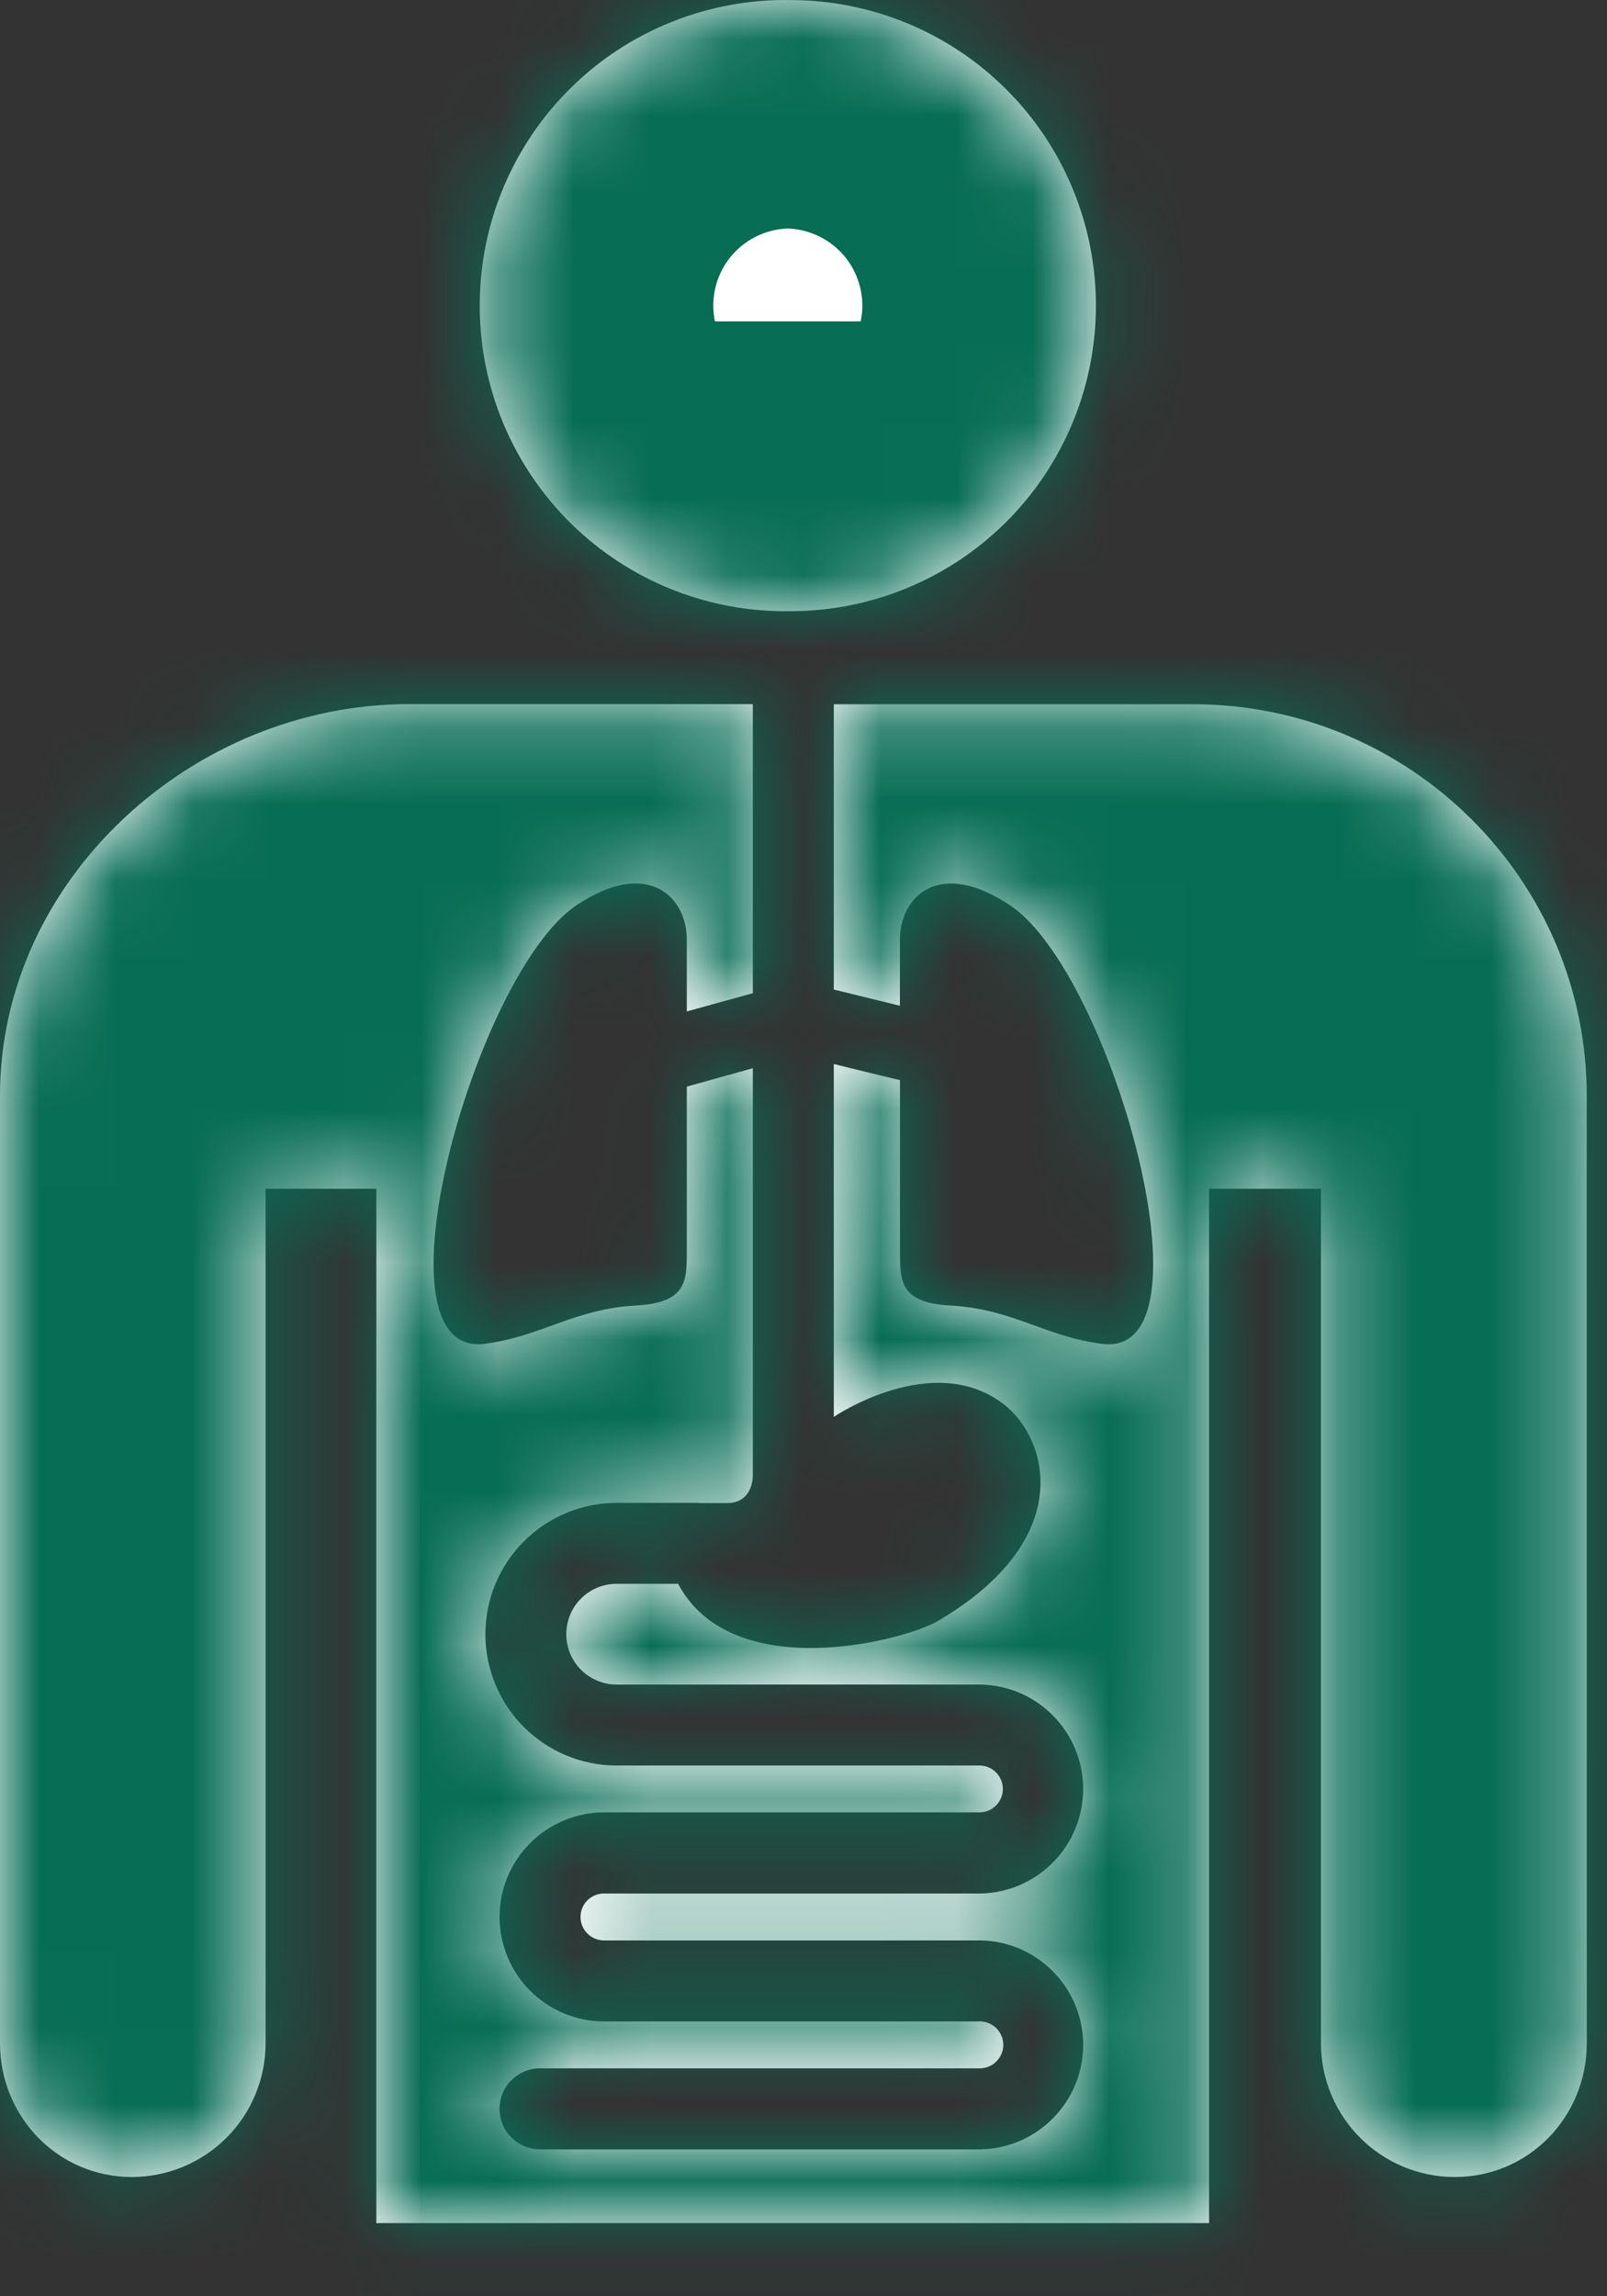
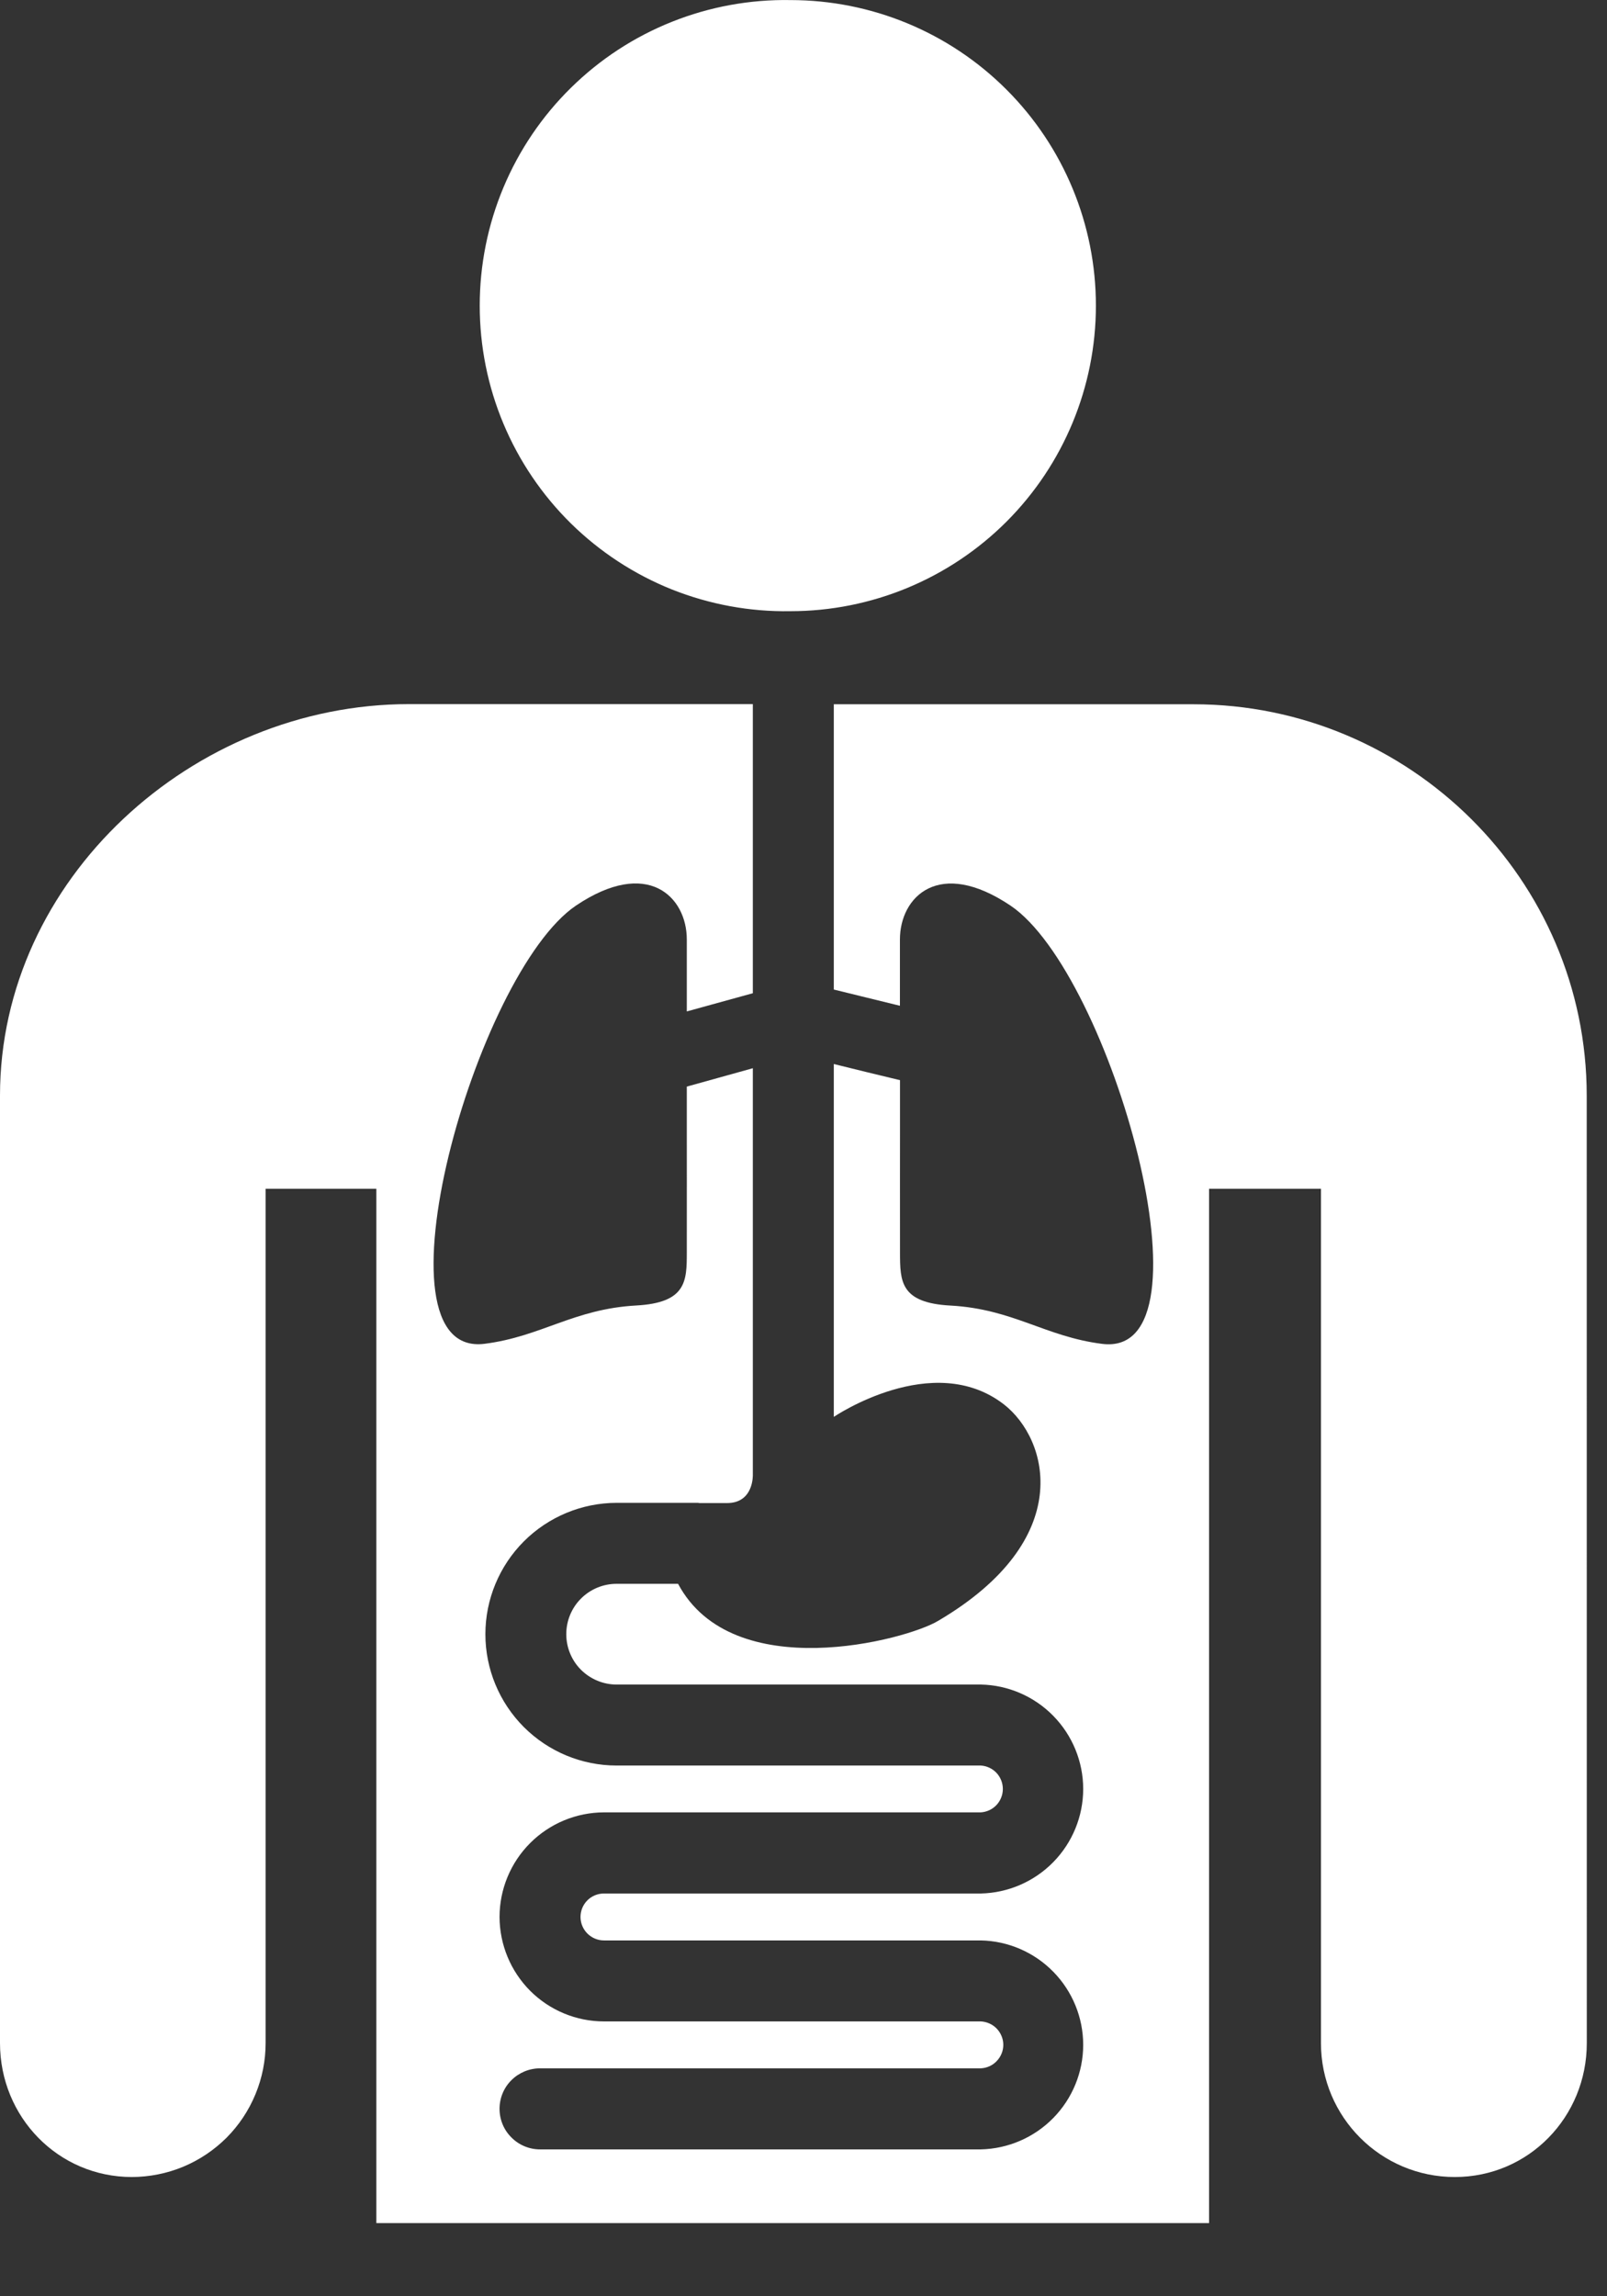
<svg xmlns="http://www.w3.org/2000/svg" width="21" height="30" viewBox="0 0 21 30" fill="none">
  <rect x="0" y="0" width="21" height="30" fill="#333333" stroke="none" />
  <mask id="path-1-inside-1_4_63" fill="white">
    <path d="M10.329 0.001C11.388 0.001 12.403 0.421 13.152 1.17C13.901 1.918 14.321 2.934 14.321 3.993C14.321 5.051 13.901 6.067 13.152 6.816C12.403 7.564 11.388 7.985 10.329 7.985C9.799 7.994 9.273 7.897 8.78 7.701C8.288 7.504 7.84 7.211 7.462 6.84C7.084 6.468 6.784 6.025 6.579 5.536C6.374 5.047 6.269 4.523 6.269 3.993C6.269 3.463 6.374 2.938 6.579 2.449C6.784 1.96 7.084 1.517 7.462 1.146C7.84 0.774 8.288 0.481 8.78 0.285C9.273 0.088 9.799 -0.008 10.329 0.001ZM20.736 26.692C20.736 27.658 19.976 28.442 19.011 28.442C18.045 28.442 17.262 27.658 17.262 26.692V15.531H15.8V29.044H4.918V15.531H3.471V26.692C3.471 26.922 3.426 27.149 3.338 27.361C3.25 27.574 3.122 27.766 2.96 27.929C2.797 28.091 2.605 28.22 2.393 28.308C2.181 28.396 1.953 28.441 1.724 28.442C0.76 28.442 -0 27.658 -0 26.692V14.313C-0 11.488 2.52 9.199 5.345 9.199H9.838V12.976L8.975 13.214V12.274C8.975 11.713 8.461 11.203 7.527 11.831C6.215 12.718 4.798 17.754 6.334 17.556C7.077 17.461 7.495 17.102 8.311 17.056C8.972 17.021 8.975 16.736 8.975 16.361C8.976 15.986 8.975 14.783 8.975 14.783V14.196L9.838 13.956V19.266C9.838 19.266 9.853 19.637 9.501 19.637H9.14C9.133 19.637 9.127 19.634 9.12 19.634H8.057C7.603 19.635 7.167 19.816 6.845 20.138C6.524 20.46 6.343 20.896 6.343 21.35C6.343 21.805 6.524 22.241 6.845 22.563C7.167 22.885 7.603 23.066 8.057 23.066H12.817C12.895 23.071 12.968 23.105 13.022 23.162C13.075 23.219 13.105 23.294 13.105 23.372C13.105 23.45 13.075 23.525 13.022 23.582C12.968 23.639 12.895 23.673 12.817 23.678H7.892C7.53 23.679 7.184 23.823 6.928 24.079C6.672 24.335 6.528 24.683 6.528 25.045C6.529 25.406 6.673 25.753 6.928 26.009C7.184 26.265 7.531 26.409 7.892 26.409H12.817C12.896 26.413 12.971 26.447 13.025 26.503C13.08 26.561 13.111 26.637 13.111 26.715C13.111 26.794 13.08 26.87 13.025 26.927C12.971 26.985 12.896 27.018 12.817 27.022H7.057C6.917 27.022 6.782 27.078 6.683 27.177C6.583 27.276 6.528 27.411 6.528 27.551C6.528 27.692 6.583 27.826 6.683 27.925C6.782 28.025 6.917 28.081 7.057 28.081H12.817C13.174 28.073 13.514 27.926 13.764 27.671C14.014 27.416 14.155 27.073 14.155 26.715C14.155 26.358 14.014 26.015 13.764 25.76C13.514 25.505 13.174 25.358 12.817 25.351H7.892C7.811 25.351 7.733 25.318 7.676 25.261C7.618 25.203 7.586 25.125 7.586 25.044C7.586 24.963 7.618 24.885 7.676 24.827C7.733 24.77 7.811 24.738 7.892 24.738H12.817C13.174 24.73 13.514 24.583 13.764 24.328C14.014 24.073 14.155 23.73 14.155 23.372C14.155 23.015 14.014 22.672 13.764 22.417C13.514 22.162 13.174 22.015 12.817 22.008H8.057C7.883 22.008 7.716 21.938 7.592 21.815C7.469 21.692 7.4 21.524 7.4 21.35C7.4 21.175 7.469 21.008 7.592 20.885C7.716 20.761 7.883 20.692 8.057 20.692H8.861C9.574 22.029 11.844 21.428 12.261 21.175C14.069 20.11 13.703 18.802 13.119 18.348C12.192 17.63 10.896 18.511 10.896 18.511V13.901C11.156 13.966 11.481 14.045 11.761 14.112V14.783C11.761 14.783 11.76 15.987 11.761 16.363C11.762 16.738 11.762 17.023 12.425 17.057C13.241 17.103 13.66 17.463 14.401 17.557C15.937 17.755 14.521 12.719 13.206 11.832C12.272 11.204 11.76 11.714 11.76 12.275V13.14L10.896 12.928V9.201H15.596C18.42 9.201 20.734 11.49 20.735 14.313L20.736 26.692Z" />
  </mask>
  <path d="M10.329 0.001C11.388 0.001 12.403 0.421 13.152 1.17C13.901 1.918 14.321 2.934 14.321 3.993C14.321 5.051 13.901 6.067 13.152 6.816C12.403 7.564 11.388 7.985 10.329 7.985C9.799 7.994 9.273 7.897 8.78 7.701C8.288 7.504 7.84 7.211 7.462 6.84C7.084 6.468 6.784 6.025 6.579 5.536C6.374 5.047 6.269 4.523 6.269 3.993C6.269 3.463 6.374 2.938 6.579 2.449C6.784 1.96 7.084 1.517 7.462 1.146C7.84 0.774 8.288 0.481 8.78 0.285C9.273 0.088 9.799 -0.008 10.329 0.001ZM20.736 26.692C20.736 27.658 19.976 28.442 19.011 28.442C18.045 28.442 17.262 27.658 17.262 26.692V15.531H15.8V29.044H4.918V15.531H3.471V26.692C3.471 26.922 3.426 27.149 3.338 27.361C3.25 27.574 3.122 27.766 2.96 27.929C2.797 28.091 2.605 28.22 2.393 28.308C2.181 28.396 1.953 28.441 1.724 28.442C0.76 28.442 -0 27.658 -0 26.692V14.313C-0 11.488 2.52 9.199 5.345 9.199H9.838V12.976L8.975 13.214V12.274C8.975 11.713 8.461 11.203 7.527 11.831C6.215 12.718 4.798 17.754 6.334 17.556C7.077 17.461 7.495 17.102 8.311 17.056C8.972 17.021 8.975 16.736 8.975 16.361C8.976 15.986 8.975 14.783 8.975 14.783V14.196L9.838 13.956V19.266C9.838 19.266 9.853 19.637 9.501 19.637H9.14C9.133 19.637 9.127 19.634 9.12 19.634H8.057C7.603 19.635 7.167 19.816 6.845 20.138C6.524 20.46 6.343 20.896 6.343 21.35C6.343 21.805 6.524 22.241 6.845 22.563C7.167 22.885 7.603 23.066 8.057 23.066H12.817C12.895 23.071 12.968 23.105 13.022 23.162C13.075 23.219 13.105 23.294 13.105 23.372C13.105 23.45 13.075 23.525 13.022 23.582C12.968 23.639 12.895 23.673 12.817 23.678H7.892C7.53 23.679 7.184 23.823 6.928 24.079C6.672 24.335 6.528 24.683 6.528 25.045C6.529 25.406 6.673 25.753 6.928 26.009C7.184 26.265 7.531 26.409 7.892 26.409H12.817C12.896 26.413 12.971 26.447 13.025 26.503C13.08 26.561 13.111 26.637 13.111 26.715C13.111 26.794 13.08 26.87 13.025 26.927C12.971 26.985 12.896 27.018 12.817 27.022H7.057C6.917 27.022 6.782 27.078 6.683 27.177C6.583 27.276 6.528 27.411 6.528 27.551C6.528 27.692 6.583 27.826 6.683 27.925C6.782 28.025 6.917 28.081 7.057 28.081H12.817C13.174 28.073 13.514 27.926 13.764 27.671C14.014 27.416 14.155 27.073 14.155 26.715C14.155 26.358 14.014 26.015 13.764 25.76C13.514 25.505 13.174 25.358 12.817 25.351H7.892C7.811 25.351 7.733 25.318 7.676 25.261C7.618 25.203 7.586 25.125 7.586 25.044C7.586 24.963 7.618 24.885 7.676 24.827C7.733 24.77 7.811 24.738 7.892 24.738H12.817C13.174 24.73 13.514 24.583 13.764 24.328C14.014 24.073 14.155 23.73 14.155 23.372C14.155 23.015 14.014 22.672 13.764 22.417C13.514 22.162 13.174 22.015 12.817 22.008H8.057C7.883 22.008 7.716 21.938 7.592 21.815C7.469 21.692 7.4 21.524 7.4 21.35C7.4 21.175 7.469 21.008 7.592 20.885C7.716 20.761 7.883 20.692 8.057 20.692H8.861C9.574 22.029 11.844 21.428 12.261 21.175C14.069 20.11 13.703 18.802 13.119 18.348C12.192 17.63 10.896 18.511 10.896 18.511V13.901C11.156 13.966 11.481 14.045 11.761 14.112V14.783C11.761 14.783 11.76 15.987 11.761 16.363C11.762 16.738 11.762 17.023 12.425 17.057C13.241 17.103 13.66 17.463 14.401 17.557C15.937 17.755 14.521 12.719 13.206 11.832C12.272 11.204 11.76 11.714 11.76 12.275V13.14L10.896 12.928V9.201H15.596C18.42 9.201 20.734 11.49 20.735 14.313L20.736 26.692Z" fill="white" />
-   <path d="M23.675 -3.104V-5.604H-2.885V-3.104V-0.604H23.675V-3.104ZM-2.885 -3.104V-5.604C-6.869 -5.604 -10.104 -2.366 -10.104 1.617H-7.604H-5.104C-5.104 0.394 -4.106 -0.604 -2.885 -0.604V-3.104ZM-7.604 1.617H-10.104V28.176H-7.604H-5.104V1.617H-7.604ZM-7.604 28.176H-10.104C-10.104 32.159 -6.869 35.397 -2.885 35.397V32.897V30.396C-4.106 30.396 -5.104 29.399 -5.104 28.176H-7.604ZM-2.885 32.897V35.397H23.675V32.897V30.396H-2.885V32.897ZM23.675 32.897V35.397C27.658 35.397 30.895 32.16 30.895 28.176H28.395H25.895C25.895 29.398 24.897 30.396 23.675 30.396V32.897ZM10.329 0.001L10.244 5L10.287 5.001H10.329V0.001ZM10.329 7.985V2.985H10.287L10.244 2.985L10.329 7.985ZM6.269 3.993H1.269H6.269ZM20.736 26.692H25.736V26.692L20.736 26.692ZM17.262 15.531H22.262V10.531H17.262V15.531ZM15.8 15.531V10.531H10.8V15.531H15.8ZM15.8 29.044V34.044H20.8V29.044H15.8ZM4.918 29.044H-0.082V34.044H4.918V29.044ZM4.918 15.531H9.918V10.531H4.918V15.531ZM3.471 15.531V10.531H-1.529V15.531H3.471ZM3.471 26.692H-1.529L-1.529 26.697L3.471 26.692ZM1.724 28.442V33.441H1.725L1.724 28.442ZM9.838 9.199H14.838V4.199H9.838V9.199ZM9.838 12.976L11.168 17.795L14.838 16.782V12.976H9.838ZM8.975 13.214H3.975V19.781L10.305 18.034L8.975 13.214ZM7.527 11.831L4.736 7.682L4.728 7.688L7.527 11.831ZM6.334 17.556L5.703 12.596L5.693 12.597L6.334 17.556ZM8.311 17.056L8.051 12.063L8.041 12.063L8.03 12.064L8.311 17.056ZM8.975 16.361L3.975 16.346L3.975 16.354V16.361H8.975ZM8.975 14.783H3.975L3.975 14.787L8.975 14.783ZM8.975 14.196L7.638 9.378L3.975 10.394V14.196H8.975ZM9.838 13.956H14.838V7.381L8.502 9.138L9.838 13.956ZM9.838 19.266H4.838V19.366L4.842 19.466L9.838 19.266ZM8.057 19.634V14.634L8.046 14.634L8.057 19.634ZM6.343 21.35L1.343 21.344L1.343 21.354L6.343 21.35ZM8.057 23.066L8.051 28.066H8.057V23.066ZM12.817 23.066L13.123 18.076L12.97 18.066H12.817V23.066ZM13.105 23.372H8.105H13.105ZM12.817 23.678V28.678H12.97L13.123 28.669L12.817 23.678ZM7.892 23.678V18.678L7.882 18.678L7.892 23.678ZM6.528 25.045L1.528 25.043L1.528 25.051L6.528 25.045ZM7.892 26.409L7.884 31.409H7.892V26.409ZM12.817 26.409L13.033 21.414L12.925 21.409H12.817V26.409ZM13.111 26.715H18.11H13.111ZM12.817 27.022V32.022H12.925L13.033 32.017L12.817 27.022ZM7.057 27.022V22.022H7.057L7.057 27.022ZM6.528 27.551H1.528H6.528ZM7.057 28.081L7.057 33.081H7.057V28.081ZM12.817 28.081V33.081H12.868L12.92 33.08L12.817 28.081ZM12.817 25.351L12.92 20.352L12.868 20.351H12.817V25.351ZM7.892 25.351V20.351V25.351ZM7.892 24.738V29.738V24.738ZM12.817 24.738V29.738H12.868L12.92 29.736L12.817 24.738ZM12.817 22.008L12.92 17.009L12.868 17.008H12.817V22.008ZM7.4 21.35H2.4H7.4ZM8.057 20.692V15.692V20.692ZM8.861 20.692L13.274 18.34L11.862 15.692H8.861V20.692ZM12.261 21.175L9.722 16.868L9.694 16.884L9.667 16.901L12.261 21.175ZM13.119 18.348L16.19 14.402L16.181 14.395L13.119 18.348ZM10.896 18.511H5.896V27.957L13.708 22.646L10.896 18.511ZM10.896 13.901L12.106 9.05L5.896 7.501V13.901H10.896ZM11.761 14.112H16.761V10.167L12.924 9.249L11.761 14.112ZM11.761 14.783L16.761 14.785V14.783H11.761ZM11.761 16.363L6.761 16.37L6.761 16.378L11.761 16.363ZM12.425 17.057L12.705 12.065L12.694 12.064L12.684 12.064L12.425 17.057ZM14.401 17.557L15.041 12.598L15.034 12.597L14.401 17.557ZM13.206 11.832L16.001 7.686L15.996 7.683L13.206 11.832ZM11.76 13.14L10.569 17.996L16.76 19.514V13.14H11.76ZM10.896 12.928H5.896V16.85L9.705 17.784L10.896 12.928ZM10.896 9.201V4.201H5.896V9.201H10.896ZM20.735 14.313L25.735 14.313V14.312L20.735 14.313ZM10.329 0.001V5.001C10.062 5.001 9.805 4.894 9.616 4.705L13.152 1.17L16.687 -2.366C15.001 -4.052 12.714 -4.999 10.329 -4.999V0.001ZM13.152 1.17L9.616 4.705C9.427 4.516 9.321 4.26 9.321 3.993H14.321H19.321C19.321 1.608 18.374 -0.679 16.687 -2.366L13.152 1.17ZM14.321 3.993H9.321C9.321 3.725 9.427 3.469 9.616 3.28L13.152 6.816L16.687 10.351C18.374 8.665 19.321 6.378 19.321 3.993H14.321ZM13.152 6.816L9.616 3.28C9.805 3.091 10.062 2.985 10.329 2.985V7.985V12.985C12.714 12.985 15.001 12.037 16.687 10.351L13.152 6.816ZM10.329 7.985L10.244 2.985C10.378 2.983 10.511 3.008 10.635 3.057L8.78 7.701L6.926 12.344C8.034 12.787 9.22 13.004 10.414 12.984L10.329 7.985ZM8.78 7.701L10.635 3.057C10.759 3.107 10.872 3.181 10.968 3.274L7.462 6.84L3.957 10.405C4.808 11.242 5.817 11.901 6.926 12.344L8.78 7.701ZM7.462 6.84L10.968 3.274C11.063 3.368 11.139 3.48 11.19 3.603L6.579 5.536L1.968 7.469C2.429 8.57 3.105 9.568 3.957 10.405L7.462 6.84ZM6.579 5.536L11.19 3.603C11.242 3.727 11.269 3.859 11.269 3.993H6.269H1.269C1.269 5.186 1.506 6.368 1.968 7.469L6.579 5.536ZM6.269 3.993H11.269C11.269 4.126 11.242 4.259 11.19 4.382L6.579 2.449L1.968 0.516C1.506 1.617 1.269 2.799 1.269 3.993H6.269ZM6.579 2.449L11.19 4.382C11.139 4.505 11.063 4.617 10.968 4.711L7.462 1.146L3.957 -2.42C3.105 -1.583 2.429 -0.585 1.968 0.516L6.579 2.449ZM7.462 1.146L10.968 4.711C10.872 4.805 10.759 4.879 10.635 4.928L8.78 0.285L6.926 -4.359C5.817 -3.916 4.808 -3.257 3.957 -2.42L7.462 1.146ZM8.78 0.285L10.635 4.928C10.511 4.978 10.378 5.002 10.244 5L10.329 0.001L10.414 -4.999C9.22 -5.019 8.034 -4.801 6.926 -4.359L8.78 0.285ZM20.736 26.692H15.736C15.736 24.988 17.125 23.442 19.011 23.442V28.442V33.441C22.828 33.441 25.736 30.329 25.736 26.692H20.736ZM19.011 28.442V23.442C20.81 23.442 22.262 24.901 22.262 26.692H17.262H12.262C12.262 30.415 15.279 33.441 19.011 33.441V28.442ZM17.262 26.692H22.262V15.531H17.262H12.262V26.692H17.262ZM17.262 15.531V10.531H15.8V15.531V20.531H17.262V15.531ZM15.8 15.531H10.8V29.044H15.8H20.8V15.531H15.8ZM15.8 29.044V24.044H4.918V29.044V34.044H15.8V29.044ZM4.918 29.044H9.918V15.531H4.918H-0.082V29.044H4.918ZM4.918 15.531V10.531H3.471V15.531V20.531H4.918V15.531ZM3.471 15.531H-1.529V26.692H3.471H8.471V15.531H3.471ZM3.471 26.692L-1.529 26.697C-1.53 26.27 -1.446 25.847 -1.283 25.452L3.338 27.361L7.959 29.271C8.298 28.452 8.471 27.574 8.471 26.687L3.471 26.692ZM3.338 27.361L-1.283 25.452C-1.12 25.057 -0.88 24.698 -0.578 24.396L2.96 27.929L6.497 31.462C7.124 30.835 7.621 30.09 7.959 29.271L3.338 27.361ZM2.96 27.929L-0.578 24.396C-0.276 24.093 0.082 23.853 0.477 23.69L2.393 28.308L4.308 32.927C5.127 32.587 5.871 32.089 6.497 31.462L2.96 27.929ZM2.393 28.308L0.477 23.69C0.872 23.526 1.295 23.442 1.722 23.442L1.724 28.442L1.725 33.441C2.612 33.441 3.49 33.266 4.308 32.927L2.393 28.308ZM1.724 28.442V23.442C3.612 23.442 5 24.988 5 26.692H-0H-5C-5 30.329 -2.091 33.441 1.724 33.441V28.442ZM-0 26.692H5V14.313H-0H-5V26.692H-0ZM-0 14.313H5C5 14.36 4.988 14.395 4.983 14.405C4.981 14.409 4.994 14.38 5.04 14.337C5.086 14.294 5.146 14.255 5.208 14.229C5.269 14.205 5.315 14.199 5.345 14.199V9.199V4.199C0.047 4.199 -5 8.446 -5 14.313H-0ZM5.345 9.199V14.199H9.838V9.199V4.199H5.345V9.199ZM9.838 9.199H4.838V12.976H9.838H14.838V9.199H9.838ZM9.838 12.976L8.508 8.156L7.644 8.394L8.975 13.214L10.305 18.034L11.168 17.795L9.838 12.976ZM8.975 13.214H13.975V12.274H8.975H3.975V13.214H8.975ZM8.975 12.274H13.975C13.975 10.631 13.199 8.282 10.787 7.11C8.28 5.891 5.95 6.865 4.736 7.682L7.527 11.831L10.319 15.979C10.038 16.168 8.432 17.084 6.415 16.103C4.493 15.169 3.975 13.356 3.975 12.274H8.975ZM7.527 11.831L4.728 7.688C3.256 8.683 2.446 10.188 2.089 10.912C1.62 11.861 1.247 12.918 1.003 13.921C0.787 14.812 0.546 16.169 0.734 17.547C0.824 18.205 1.093 19.517 2.131 20.7C3.429 22.18 5.277 22.734 6.974 22.515L6.334 17.556L5.693 12.597C6.247 12.526 6.973 12.545 7.756 12.824C8.554 13.108 9.19 13.582 9.65 14.107C10.476 15.049 10.614 15.993 10.642 16.193C10.705 16.655 10.611 16.733 10.722 16.279C10.805 15.937 10.936 15.581 11.054 15.342C11.111 15.226 11.128 15.214 11.082 15.277C11.066 15.299 10.833 15.632 10.327 15.974L7.527 11.831ZM6.334 17.556L6.965 22.516C7.988 22.386 8.83 22.049 8.984 21.994C9.169 21.927 8.925 22.029 8.591 22.048L8.311 17.056L8.03 12.064C6.881 12.128 6.02 12.433 5.606 12.582C5.161 12.741 5.422 12.632 5.703 12.596L6.334 17.556ZM8.311 17.056L8.57 22.049C9.365 22.008 11.587 21.761 13.024 19.65C13.662 18.713 13.852 17.798 13.921 17.28C13.982 16.813 13.975 16.383 13.975 16.361H8.975H3.975C3.975 16.527 3.967 16.273 4.007 15.966C4.055 15.608 4.203 14.837 4.757 14.023C6.027 12.157 7.917 12.069 8.051 12.063L8.311 17.056ZM8.975 16.361L13.975 16.377C13.975 16.179 13.975 15.774 13.975 15.429C13.975 15.255 13.975 15.092 13.975 14.973C13.975 14.913 13.975 14.864 13.975 14.831C13.975 14.814 13.975 14.8 13.975 14.791C13.975 14.787 13.975 14.784 13.975 14.781C13.975 14.78 13.975 14.779 13.975 14.779C13.975 14.778 13.975 14.778 13.975 14.778C13.975 14.778 13.975 14.778 13.975 14.778C13.975 14.778 13.975 14.778 13.975 14.778C13.975 14.778 13.975 14.778 8.975 14.783C3.975 14.787 3.975 14.787 3.975 14.787C3.975 14.787 3.975 14.787 3.975 14.787C3.975 14.787 3.975 14.787 3.975 14.787C3.975 14.788 3.975 14.788 3.975 14.788C3.975 14.789 3.975 14.79 3.975 14.791C3.975 14.793 3.975 14.796 3.975 14.801C3.975 14.809 3.975 14.822 3.975 14.839C3.975 14.873 3.975 14.921 3.975 14.98C3.975 15.098 3.975 15.26 3.975 15.433C3.975 15.784 3.975 16.169 3.975 16.346L8.975 16.361ZM8.975 14.783H13.975V14.196H8.975H3.975V14.783H8.975ZM8.975 14.196L10.311 19.014L11.175 18.774L9.838 13.956L8.502 9.138L7.638 9.378L8.975 14.196ZM9.838 13.956H4.838V19.266H9.838H14.838V13.956H9.838ZM9.838 19.266C4.842 19.466 4.842 19.463 4.842 19.461C4.842 19.46 4.842 19.458 4.842 19.456C4.842 19.453 4.841 19.45 4.841 19.447C4.841 19.441 4.841 19.435 4.841 19.428C4.84 19.416 4.84 19.403 4.84 19.391C4.839 19.365 4.839 19.339 4.838 19.312C4.838 19.259 4.838 19.203 4.84 19.144C4.843 19.028 4.851 18.892 4.869 18.74C4.902 18.463 4.981 18 5.213 17.465C5.451 16.914 5.913 16.151 6.767 15.531C7.667 14.879 8.657 14.637 9.501 14.637V19.637V24.637C10.521 24.637 11.642 24.349 12.637 23.627C13.588 22.938 14.111 22.081 14.39 21.438C14.662 20.81 14.76 20.254 14.801 19.908C14.823 19.721 14.832 19.556 14.836 19.419C14.838 19.35 14.838 19.286 14.838 19.227C14.838 19.198 14.837 19.17 14.837 19.143C14.836 19.129 14.836 19.116 14.835 19.103C14.835 19.097 14.835 19.09 14.835 19.084C14.835 19.081 14.835 19.078 14.834 19.075C14.834 19.073 14.834 19.071 14.834 19.07C14.834 19.068 14.834 19.065 9.838 19.266ZM9.501 19.637V14.637H9.14V19.637V24.637H9.501V19.637ZM9.14 19.637V14.637C9.348 14.637 9.536 14.65 9.701 14.669C9.865 14.688 10.005 14.712 10.116 14.734C10.171 14.745 10.22 14.756 10.261 14.765C10.302 14.775 10.337 14.784 10.364 14.79C10.392 14.797 10.413 14.803 10.426 14.807C10.433 14.808 10.438 14.81 10.441 14.811C10.444 14.811 10.446 14.812 10.446 14.812C10.446 14.812 10.446 14.812 10.445 14.812C10.445 14.812 10.445 14.812 10.444 14.812C10.443 14.811 10.442 14.811 10.44 14.81C10.436 14.809 10.431 14.808 10.424 14.806C10.41 14.802 10.387 14.796 10.36 14.789C10.332 14.782 10.296 14.773 10.254 14.764C10.212 14.754 10.162 14.743 10.106 14.732C9.994 14.709 9.852 14.685 9.687 14.666C9.52 14.647 9.33 14.634 9.12 14.634V19.634V24.634C8.912 24.634 8.723 24.621 8.559 24.602C8.395 24.584 8.255 24.559 8.144 24.537C8.089 24.526 8.04 24.515 7.999 24.506C7.958 24.496 7.922 24.488 7.895 24.481C7.868 24.474 7.847 24.468 7.834 24.465C7.827 24.463 7.822 24.462 7.819 24.461C7.816 24.46 7.813 24.459 7.814 24.459C7.814 24.459 7.814 24.459 7.815 24.46C7.815 24.46 7.815 24.46 7.816 24.46C7.817 24.46 7.818 24.46 7.82 24.461C7.823 24.462 7.829 24.463 7.836 24.465C7.85 24.469 7.872 24.475 7.9 24.482C7.928 24.489 7.964 24.498 8.006 24.508C8.048 24.518 8.098 24.529 8.154 24.54C8.266 24.562 8.408 24.587 8.573 24.605C8.74 24.624 8.93 24.637 9.14 24.637V19.637ZM9.12 19.634V14.634H8.057V19.634V24.634H9.12V19.634ZM8.057 19.634L8.046 14.634C6.268 14.638 4.565 15.347 3.308 16.604L6.845 20.138L10.383 23.672C9.769 24.286 8.937 24.632 8.069 24.634L8.057 19.634ZM6.845 20.138L3.308 16.604C2.052 17.862 1.345 19.566 1.343 21.344L6.343 21.35L11.343 21.357C11.341 22.225 10.996 23.058 10.383 23.672L6.845 20.138ZM6.343 21.35L1.343 21.354C1.344 23.133 2.051 24.839 3.308 26.097L6.845 22.563L10.382 19.029C10.996 19.644 11.342 20.477 11.343 21.347L6.343 21.35ZM6.845 22.563L3.308 26.097C4.566 27.356 6.272 28.064 8.051 28.066L8.057 23.066L8.064 18.066C8.934 18.067 9.767 18.414 10.382 19.029L6.845 22.563ZM8.057 23.066V28.066H12.817V23.066V18.066H8.057V23.066ZM12.817 23.066L12.512 28.057C11.319 27.984 10.199 27.459 9.38 26.588L13.022 23.162L16.664 19.736C15.738 18.752 14.472 18.158 13.123 18.076L12.817 23.066ZM13.022 23.162L9.38 26.588C8.561 25.718 8.105 24.567 8.105 23.372H13.105H18.105C18.105 22.021 17.59 20.721 16.664 19.736L13.022 23.162ZM13.105 23.372H8.105C8.105 22.177 8.561 21.027 9.38 20.157L13.022 23.582L16.664 27.008C17.59 26.024 18.105 24.724 18.105 23.372H13.105ZM13.022 23.582L9.38 20.157C10.199 19.286 11.319 18.761 12.512 18.688L12.817 23.678L13.123 28.669C14.472 28.586 15.738 27.992 16.664 27.008L13.022 23.582ZM12.817 23.678V18.678H7.892V23.678V28.678H12.817V23.678ZM7.892 23.678L7.882 18.678C6.196 18.682 4.58 19.354 3.389 20.547L6.928 24.079L10.466 27.612C9.787 28.293 8.865 28.676 7.903 28.678L7.892 23.678ZM6.928 24.079L3.389 20.547C2.198 21.74 1.529 23.357 1.528 25.043L6.528 25.045L11.528 25.047C11.528 26.009 11.146 26.931 10.466 27.612L6.928 24.079ZM6.528 25.045L1.528 25.051C1.53 26.736 2.201 28.352 3.392 29.544L6.928 26.009L10.465 22.474C11.145 23.154 11.527 24.076 11.528 25.038L6.528 25.045ZM6.928 26.009L3.392 29.544C4.583 30.736 6.199 31.407 7.884 31.409L7.892 26.409L7.901 21.409C8.863 21.411 9.785 21.794 10.465 22.474L6.928 26.009ZM7.892 26.409V31.409H12.817V26.409V21.409H7.892V26.409ZM12.817 26.409L12.601 31.405C11.393 31.352 10.251 30.835 9.414 29.962L13.025 26.503L16.637 23.045C15.691 22.057 14.4 21.473 13.033 21.414L12.817 26.409ZM13.025 26.503L9.414 29.962C8.578 29.088 8.111 27.925 8.111 26.715H13.111H18.11C18.11 25.348 17.582 24.033 16.637 23.045L13.025 26.503ZM13.111 26.715H8.111C8.111 25.506 8.578 24.343 9.414 23.469L13.025 26.927L16.637 30.386C17.582 29.398 18.11 28.083 18.11 26.715H13.111ZM13.025 26.927L9.414 23.469C10.251 22.596 11.393 22.079 12.601 22.026L12.817 27.022L13.033 32.017C14.4 31.958 15.691 31.373 16.637 30.386L13.025 26.927ZM12.817 27.022V22.022H7.057V27.022V32.022H12.817V27.022ZM7.057 27.022L7.057 22.022C5.591 22.022 4.184 22.604 3.147 23.641L6.683 27.177L10.218 30.712C9.38 31.551 8.243 32.022 7.057 32.022V27.022ZM6.683 27.177L3.147 23.641C2.11 24.678 1.528 26.085 1.528 27.551H6.528H11.528C11.528 28.737 11.057 29.874 10.218 30.712L6.683 27.177ZM6.528 27.551H1.528C1.528 29.018 2.11 30.424 3.147 31.461L6.683 27.925L10.218 24.39C11.057 25.228 11.528 26.365 11.528 27.551H6.528ZM6.683 27.925L3.147 31.461C4.184 32.498 5.591 33.081 7.057 33.081L7.057 28.081V23.081C8.243 23.081 9.38 23.552 10.218 24.39L6.683 27.925ZM7.057 28.081V33.081H12.817V28.081V23.081H7.057V28.081ZM12.817 28.081L12.92 33.08C14.585 33.045 16.17 32.36 17.336 31.17L13.764 27.671L10.193 24.172C10.858 23.492 11.764 23.101 12.715 23.082L12.817 28.081ZM13.764 27.671L17.336 31.17C18.502 29.98 19.154 28.381 19.154 26.715H14.155H9.155C9.155 25.764 9.527 24.851 10.193 24.172L13.764 27.671ZM14.155 26.715H19.154C19.154 25.05 18.502 23.451 17.336 22.261L13.764 25.76L10.193 29.259C9.527 28.58 9.155 27.667 9.155 26.715H14.155ZM13.764 25.76L17.336 22.261C16.17 21.071 14.585 20.386 12.92 20.352L12.817 25.351L12.715 30.349C11.764 30.33 10.858 29.939 10.193 29.259L13.764 25.76ZM12.817 25.351V20.351H7.892V25.351V30.351H12.817V25.351ZM7.892 25.351V20.351C9.137 20.351 10.331 20.845 11.211 21.725L7.676 25.261L4.14 28.796C5.135 29.791 6.485 30.351 7.892 30.351V25.351ZM7.676 25.261L11.211 21.725C12.091 22.605 12.586 23.799 12.586 25.044H7.586H2.586C2.586 26.451 3.145 27.801 4.14 28.796L7.676 25.261ZM7.586 25.044H12.586C12.586 26.289 12.091 27.483 11.211 28.363L7.676 24.827L4.14 21.292C3.145 22.287 2.586 23.637 2.586 25.044H7.586ZM7.676 24.827L11.211 28.363C10.331 29.243 9.137 29.738 7.892 29.738V24.738V19.738C6.485 19.738 5.135 20.297 4.14 21.292L7.676 24.827ZM7.892 24.738V29.738H12.817V24.738V19.738H7.892V24.738ZM12.817 24.738L12.92 29.736C14.585 29.702 16.17 29.017 17.336 27.827L13.764 24.328L10.193 20.829C10.858 20.149 11.764 19.758 12.715 19.739L12.817 24.738ZM13.764 24.328L17.336 27.827C18.502 26.637 19.154 25.038 19.154 23.372H14.155H9.155C9.155 22.421 9.527 21.508 10.193 20.829L13.764 24.328ZM14.155 23.372H19.154C19.154 21.707 18.502 20.108 17.336 18.918L13.764 22.417L10.193 25.916C9.527 25.237 9.155 24.324 9.155 23.372H14.155ZM13.764 22.417L17.336 18.918C16.17 17.728 14.585 17.043 12.92 17.009L12.817 22.008L12.715 27.006C11.764 26.987 10.859 26.596 10.193 25.916L13.764 22.417ZM12.817 22.008V17.008H8.057V22.008V27.008H12.817V22.008ZM8.057 22.008V17.008C9.209 17.008 10.314 17.465 11.128 18.279L7.592 21.815L4.057 25.351C5.118 26.411 6.557 27.008 8.057 27.008V22.008ZM7.592 21.815L11.128 18.279C11.942 19.094 12.4 20.198 12.4 21.35H7.4H2.4C2.4 22.85 2.996 24.289 4.057 25.351L7.592 21.815ZM7.4 21.35H12.4C12.4 22.502 11.942 23.606 11.128 24.42L7.592 20.885L4.057 17.349C2.996 18.41 2.4 19.849 2.4 21.35H7.4ZM7.592 20.885L11.128 24.42C10.314 25.235 9.209 25.692 8.057 25.692V20.692V15.692C6.557 15.692 5.118 16.288 4.057 17.349L7.592 20.885ZM8.057 20.692V25.692H8.861V20.692V15.692H8.057V20.692ZM8.861 20.692L4.449 23.044C6.174 26.281 9.494 26.556 10.776 26.529C11.574 26.512 12.298 26.388 12.874 26.244C13.317 26.132 14.111 25.901 14.856 25.449L12.261 21.175L9.667 16.901C10.01 16.693 10.268 16.601 10.298 16.59C10.378 16.56 10.424 16.548 10.435 16.545C10.446 16.543 10.479 16.533 10.568 16.531C10.63 16.53 10.988 16.524 11.49 16.724C12.075 16.958 12.807 17.465 13.274 18.34L8.861 20.692ZM12.261 21.175L14.801 25.482C16.585 24.43 18.251 22.655 18.552 20.122C18.833 17.761 17.779 15.638 16.19 14.402L13.119 18.348L10.048 22.294C9.043 21.512 8.464 20.27 8.622 18.942C8.8 17.443 9.746 16.854 9.722 16.868L12.261 21.175ZM13.119 18.348L16.181 14.395C13.853 12.592 11.325 13.044 10.237 13.367C9.621 13.55 9.123 13.782 8.789 13.958C8.615 14.049 8.468 14.134 8.352 14.205C8.294 14.24 8.242 14.273 8.198 14.302C8.175 14.316 8.155 14.329 8.136 14.342C8.127 14.348 8.118 14.354 8.109 14.36C8.105 14.363 8.101 14.366 8.097 14.368C8.095 14.37 8.093 14.371 8.091 14.372C8.09 14.373 8.088 14.374 8.088 14.374C8.086 14.375 8.085 14.376 10.896 18.511C13.708 22.646 13.706 22.647 13.705 22.648C13.704 22.648 13.703 22.649 13.702 22.65C13.7 22.651 13.698 22.652 13.696 22.654C13.693 22.656 13.689 22.659 13.685 22.661C13.678 22.666 13.671 22.671 13.664 22.675C13.65 22.684 13.637 22.693 13.624 22.701C13.599 22.717 13.576 22.732 13.555 22.744C13.514 22.77 13.475 22.792 13.438 22.811C13.376 22.844 13.259 22.901 13.083 22.953C12.875 23.015 11.459 23.386 10.058 22.301L13.119 18.348ZM10.896 18.511H15.896V13.901H10.896H5.896V18.511H10.896ZM10.896 13.901L9.686 18.753C9.965 18.822 10.306 18.905 10.597 18.975L11.761 14.112L12.924 9.249C12.656 9.185 12.347 9.11 12.106 9.05L10.896 13.901ZM11.761 14.112H6.761V14.783H11.761H16.761V14.112H11.761ZM11.761 14.783C6.761 14.781 6.761 14.781 6.761 14.781C6.761 14.781 6.761 14.781 6.761 14.781C6.761 14.781 6.761 14.781 6.761 14.781C6.761 14.781 6.761 14.781 6.761 14.782C6.761 14.782 6.761 14.783 6.761 14.784C6.761 14.787 6.761 14.79 6.761 14.794C6.761 14.803 6.761 14.816 6.761 14.833C6.761 14.867 6.761 14.916 6.761 14.975C6.761 15.094 6.761 15.257 6.761 15.431C6.76 15.778 6.76 16.177 6.761 16.37L11.761 16.363L16.761 16.355C16.761 16.173 16.761 15.783 16.761 15.433C16.761 15.259 16.761 15.098 16.761 14.979C16.761 14.92 16.761 14.871 16.761 14.838C16.761 14.821 16.761 14.808 16.761 14.799C16.761 14.794 16.761 14.791 16.761 14.789C16.761 14.788 16.761 14.787 16.761 14.786C16.761 14.786 16.761 14.786 16.761 14.786C16.761 14.786 16.761 14.786 16.761 14.786C16.761 14.786 16.761 14.785 16.761 14.785C16.761 14.785 16.761 14.785 11.761 14.783ZM11.761 16.363L6.761 16.378C6.761 16.389 6.754 16.817 6.814 17.276C6.882 17.788 7.069 18.704 7.707 19.644C9.145 21.766 11.378 22.009 12.166 22.05L12.425 17.057L12.684 12.064C12.809 12.07 14.71 12.154 15.983 14.031C16.537 14.849 16.683 15.621 16.729 15.973C16.768 16.272 16.761 16.524 16.761 16.347L11.761 16.363ZM12.425 17.057L12.145 22.049C11.812 22.03 11.568 21.929 11.752 21.995C11.904 22.049 12.746 22.387 13.769 22.517L14.401 17.557L15.034 12.597C15.315 12.633 15.578 12.743 15.131 12.583C14.715 12.434 13.854 12.129 12.705 12.065L12.425 17.057ZM14.401 17.557L13.761 22.516C15.457 22.735 17.305 22.182 18.603 20.702C19.641 19.519 19.911 18.207 20.001 17.549C20.19 16.17 19.948 14.813 19.732 13.922C19.488 12.918 19.115 11.861 18.645 10.911C18.286 10.187 17.475 8.68 16.001 7.686L13.206 11.832L10.411 15.978C9.904 15.636 9.67 15.304 9.654 15.282C9.608 15.218 9.624 15.229 9.682 15.346C9.8 15.584 9.931 15.939 10.014 16.281C10.124 16.735 10.03 16.655 10.094 16.193C10.121 15.993 10.26 15.049 11.086 14.107C11.546 13.583 12.182 13.108 12.979 12.825C13.763 12.546 14.488 12.527 15.041 12.598L14.401 17.557ZM13.206 11.832L15.996 7.683C14.785 6.869 12.454 5.89 9.943 7.113C7.528 8.289 6.76 10.642 6.76 12.275H11.76H16.76C16.76 13.348 16.249 15.164 14.322 16.103C12.301 17.087 10.692 16.167 10.416 15.981L13.206 11.832ZM11.76 12.275H6.76V13.14H11.76H16.76V12.275H11.76ZM11.76 13.14L12.951 8.284L12.086 8.072L10.896 12.928L9.705 17.784L10.569 17.996L11.76 13.14ZM10.896 12.928H15.896V9.201H10.896H5.896V12.928H10.896ZM10.896 9.201V14.2H15.596V9.201V4.201H10.896V9.201ZM15.596 9.201V14.2C15.621 14.2 15.636 14.205 15.649 14.21C15.665 14.217 15.684 14.229 15.701 14.246C15.718 14.263 15.727 14.278 15.731 14.287C15.733 14.291 15.735 14.297 15.735 14.314L20.735 14.313L25.735 14.312C25.734 8.697 21.15 4.201 15.596 4.201V9.201ZM20.735 14.313L15.735 14.313L15.736 26.693L20.736 26.692L25.736 26.692L25.735 14.313L20.735 14.313Z" fill="#076D54" mask="url(#path-1-inside-1_4_63)" />
</svg>